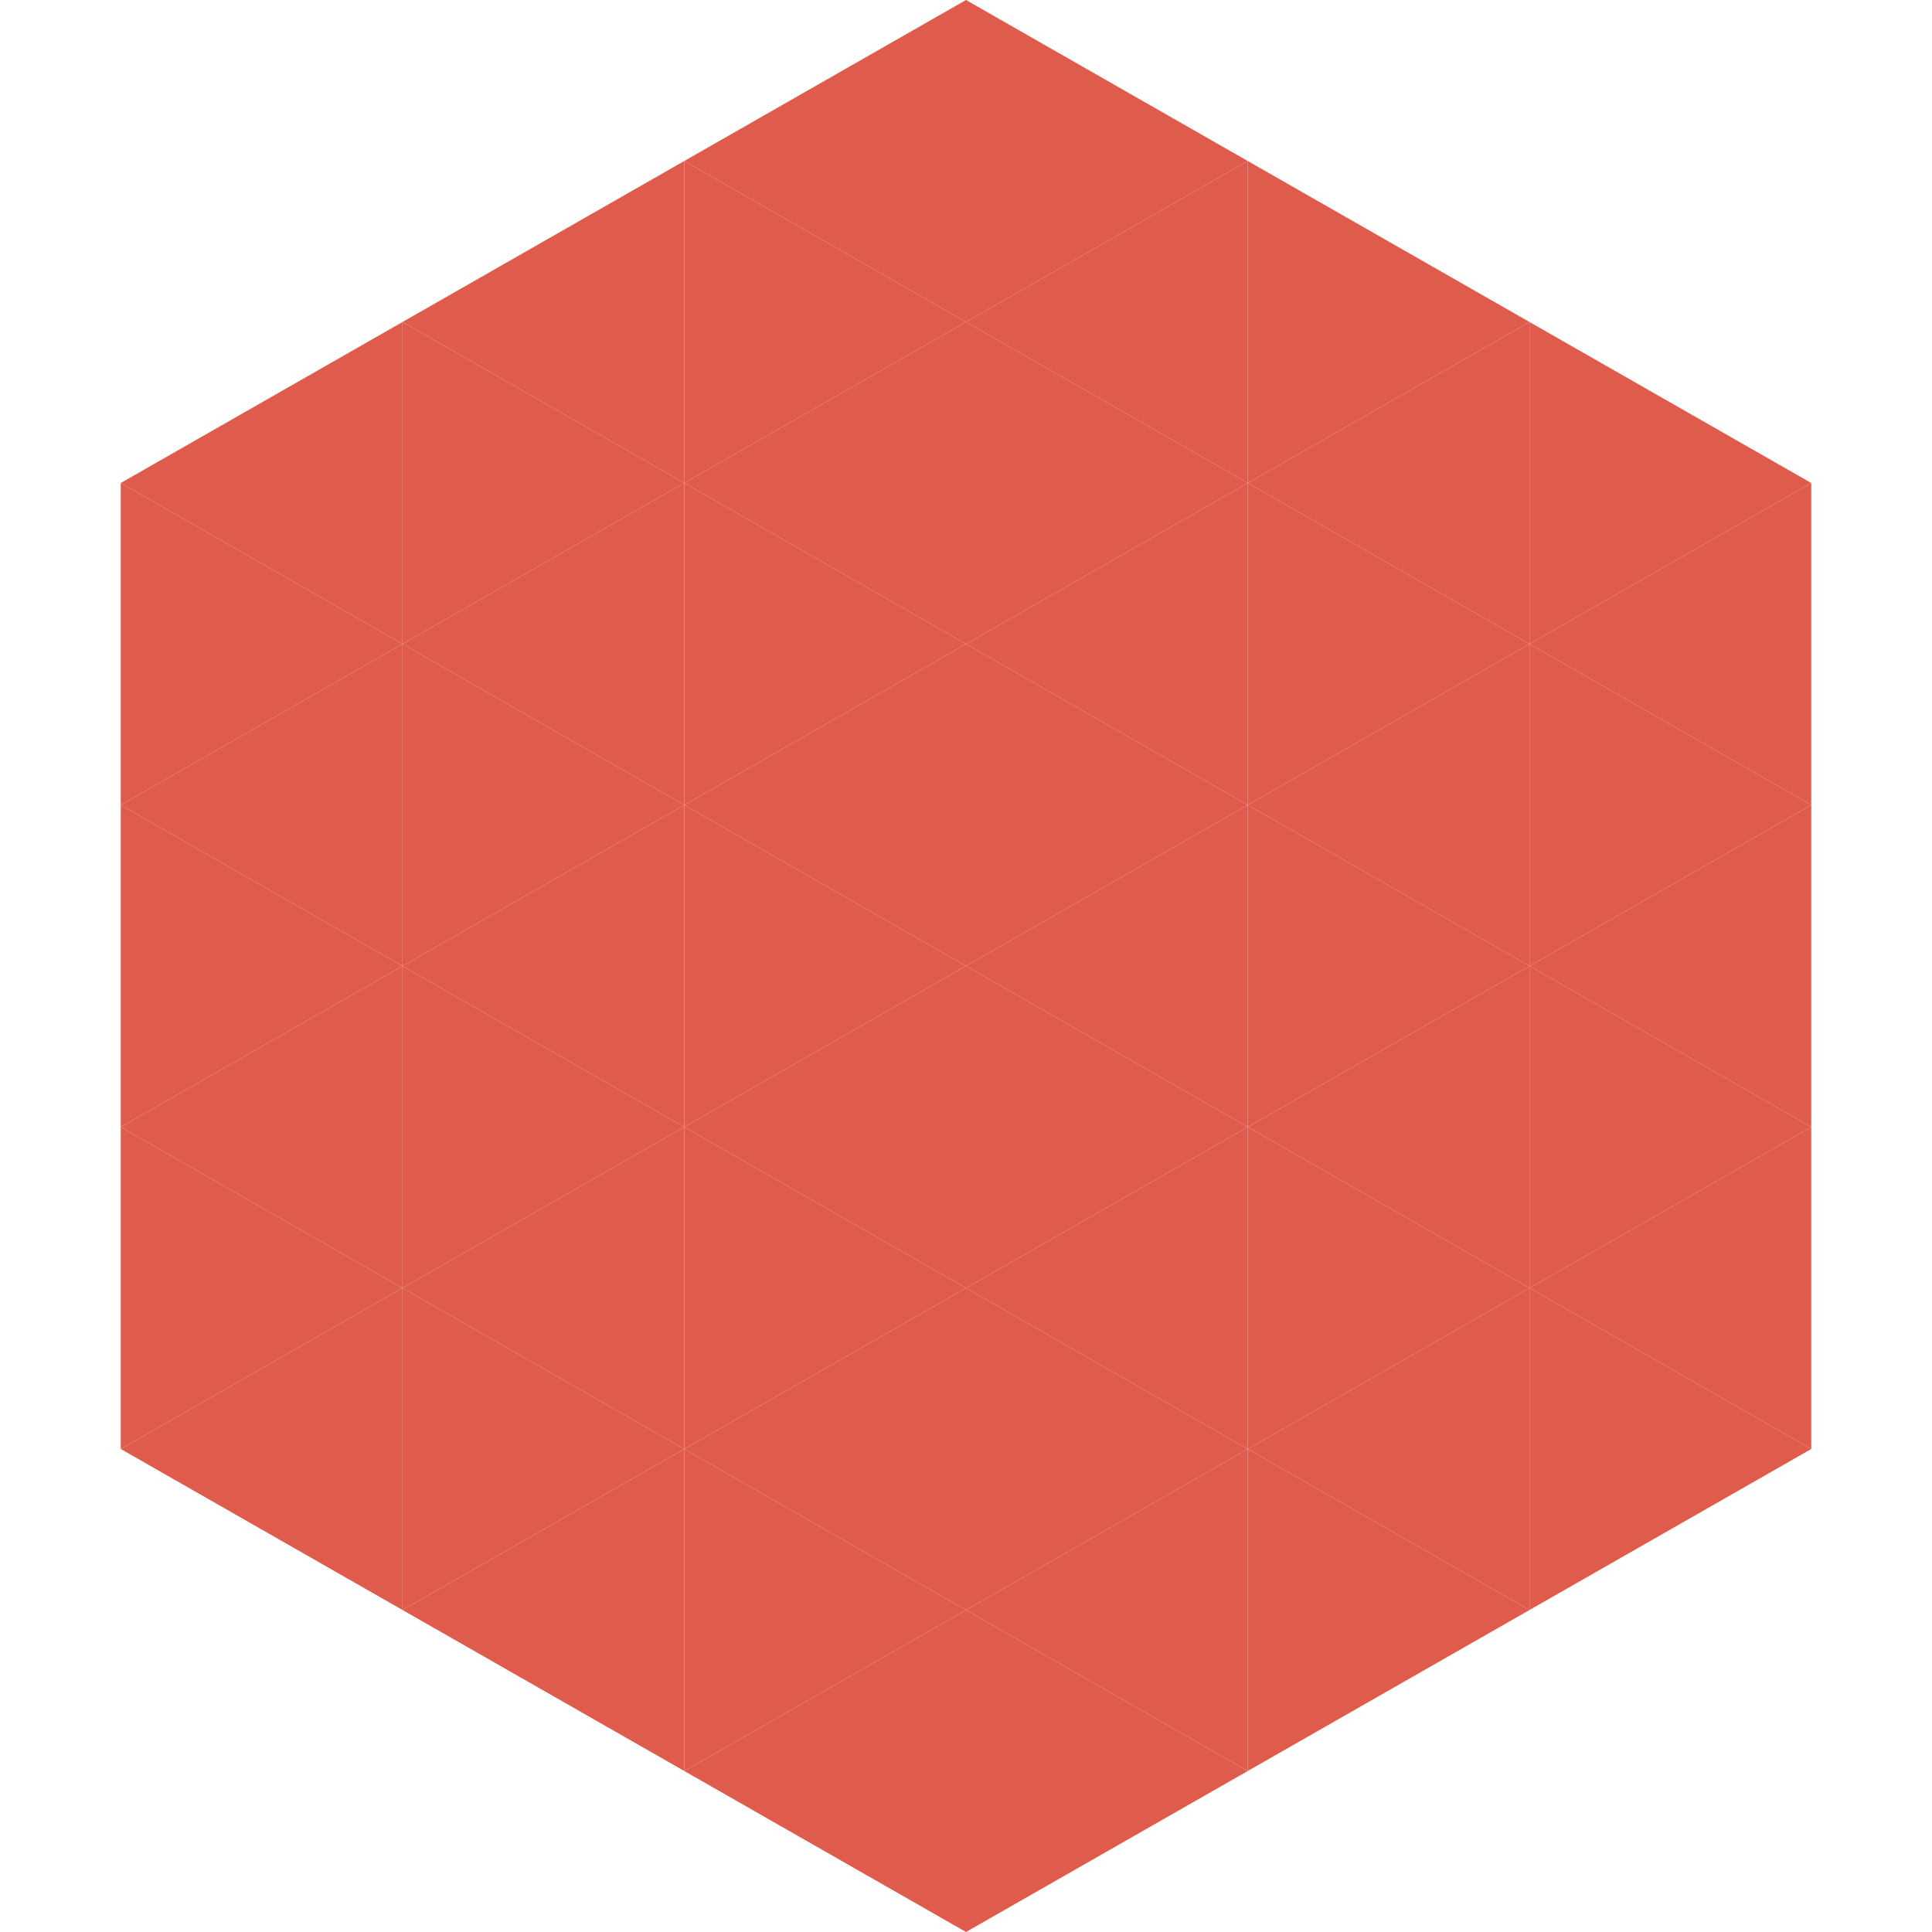
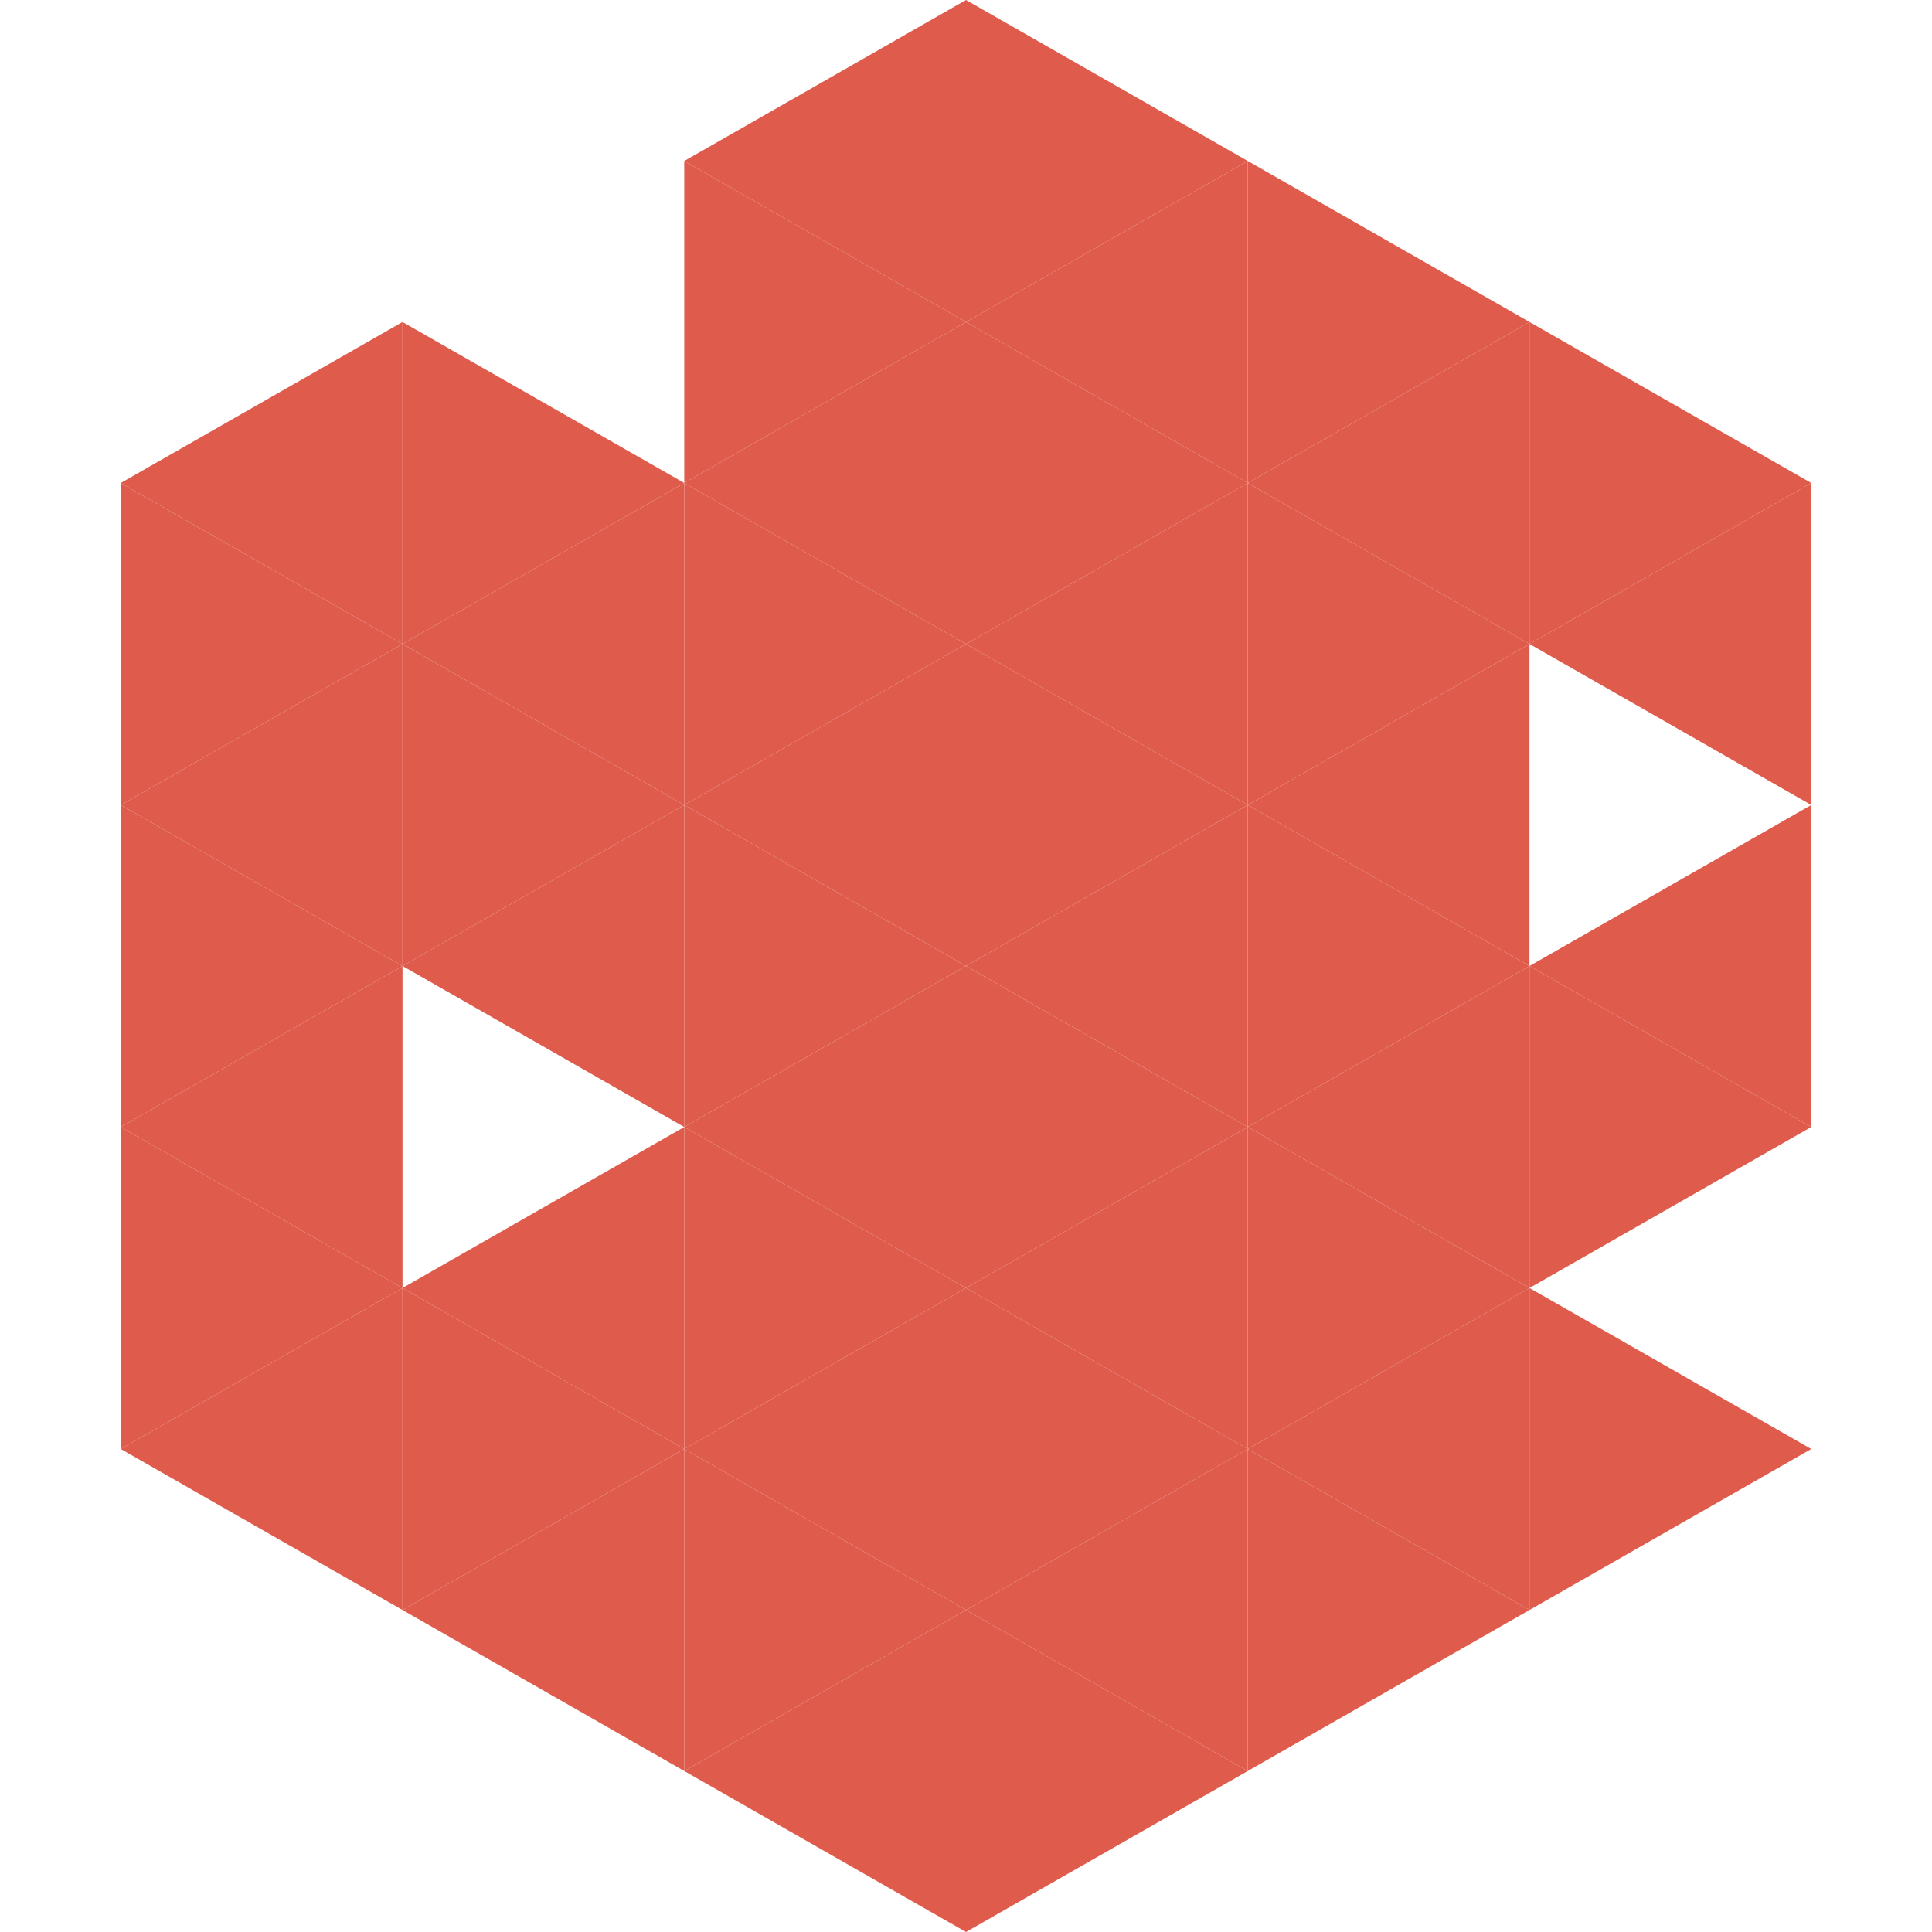
<svg xmlns="http://www.w3.org/2000/svg" width="240" height="240">
  <polygon points="50,40 15,60 50,80" style="fill:rgb(223,92,77)" />
  <polygon points="190,40 225,60 190,80" style="fill:rgb(223,92,77)" />
  <polygon points="15,60 50,80 15,100" style="fill:rgb(223,92,77)" />
  <polygon points="225,60 190,80 225,100" style="fill:rgb(223,92,77)" />
  <polygon points="50,80 15,100 50,120" style="fill:rgb(223,92,77)" />
-   <polygon points="190,80 225,100 190,120" style="fill:rgb(223,92,77)" />
  <polygon points="15,100 50,120 15,140" style="fill:rgb(223,92,77)" />
  <polygon points="225,100 190,120 225,140" style="fill:rgb(223,92,77)" />
  <polygon points="50,120 15,140 50,160" style="fill:rgb(223,92,77)" />
  <polygon points="190,120 225,140 190,160" style="fill:rgb(223,92,77)" />
  <polygon points="15,140 50,160 15,180" style="fill:rgb(223,92,77)" />
-   <polygon points="225,140 190,160 225,180" style="fill:rgb(223,92,77)" />
  <polygon points="50,160 15,180 50,200" style="fill:rgb(223,92,77)" />
  <polygon points="190,160 225,180 190,200" style="fill:rgb(223,92,77)" />
  <polygon points="15,180 50,200 15,220" style="fill:rgb(255,255,255); fill-opacity:0" />
  <polygon points="225,180 190,200 225,220" style="fill:rgb(255,255,255); fill-opacity:0" />
  <polygon points="50,0 85,20 50,40" style="fill:rgb(255,255,255); fill-opacity:0" />
  <polygon points="190,0 155,20 190,40" style="fill:rgb(255,255,255); fill-opacity:0" />
-   <polygon points="85,20 50,40 85,60" style="fill:rgb(223,92,77)" />
  <polygon points="155,20 190,40 155,60" style="fill:rgb(223,92,77)" />
  <polygon points="50,40 85,60 50,80" style="fill:rgb(223,92,77)" />
  <polygon points="190,40 155,60 190,80" style="fill:rgb(223,92,77)" />
  <polygon points="85,60 50,80 85,100" style="fill:rgb(223,92,77)" />
  <polygon points="155,60 190,80 155,100" style="fill:rgb(223,92,77)" />
  <polygon points="50,80 85,100 50,120" style="fill:rgb(223,92,77)" />
  <polygon points="190,80 155,100 190,120" style="fill:rgb(223,92,77)" />
  <polygon points="85,100 50,120 85,140" style="fill:rgb(223,92,77)" />
  <polygon points="155,100 190,120 155,140" style="fill:rgb(223,92,77)" />
-   <polygon points="50,120 85,140 50,160" style="fill:rgb(223,92,77)" />
  <polygon points="190,120 155,140 190,160" style="fill:rgb(223,92,77)" />
  <polygon points="85,140 50,160 85,180" style="fill:rgb(223,92,77)" />
  <polygon points="155,140 190,160 155,180" style="fill:rgb(223,92,77)" />
  <polygon points="50,160 85,180 50,200" style="fill:rgb(223,92,77)" />
  <polygon points="190,160 155,180 190,200" style="fill:rgb(223,92,77)" />
  <polygon points="85,180 50,200 85,220" style="fill:rgb(223,92,77)" />
  <polygon points="155,180 190,200 155,220" style="fill:rgb(223,92,77)" />
  <polygon points="120,0 85,20 120,40" style="fill:rgb(223,92,77)" />
  <polygon points="120,0 155,20 120,40" style="fill:rgb(223,92,77)" />
  <polygon points="85,20 120,40 85,60" style="fill:rgb(223,92,77)" />
  <polygon points="155,20 120,40 155,60" style="fill:rgb(223,92,77)" />
  <polygon points="120,40 85,60 120,80" style="fill:rgb(223,92,77)" />
  <polygon points="120,40 155,60 120,80" style="fill:rgb(223,92,77)" />
  <polygon points="85,60 120,80 85,100" style="fill:rgb(223,92,77)" />
  <polygon points="155,60 120,80 155,100" style="fill:rgb(223,92,77)" />
  <polygon points="120,80 85,100 120,120" style="fill:rgb(223,92,77)" />
  <polygon points="120,80 155,100 120,120" style="fill:rgb(223,92,77)" />
  <polygon points="85,100 120,120 85,140" style="fill:rgb(223,92,77)" />
  <polygon points="155,100 120,120 155,140" style="fill:rgb(223,92,77)" />
  <polygon points="120,120 85,140 120,160" style="fill:rgb(223,92,77)" />
  <polygon points="120,120 155,140 120,160" style="fill:rgb(223,92,77)" />
  <polygon points="85,140 120,160 85,180" style="fill:rgb(223,92,77)" />
  <polygon points="155,140 120,160 155,180" style="fill:rgb(223,92,77)" />
  <polygon points="120,160 85,180 120,200" style="fill:rgb(223,92,77)" />
  <polygon points="120,160 155,180 120,200" style="fill:rgb(223,92,77)" />
  <polygon points="85,180 120,200 85,220" style="fill:rgb(223,92,77)" />
  <polygon points="155,180 120,200 155,220" style="fill:rgb(223,92,77)" />
  <polygon points="120,200 85,220 120,240" style="fill:rgb(223,92,77)" />
  <polygon points="120,200 155,220 120,240" style="fill:rgb(223,92,77)" />
  <polygon points="85,220 120,240 85,260" style="fill:rgb(255,255,255); fill-opacity:0" />
  <polygon points="155,220 120,240 155,260" style="fill:rgb(255,255,255); fill-opacity:0" />
</svg>